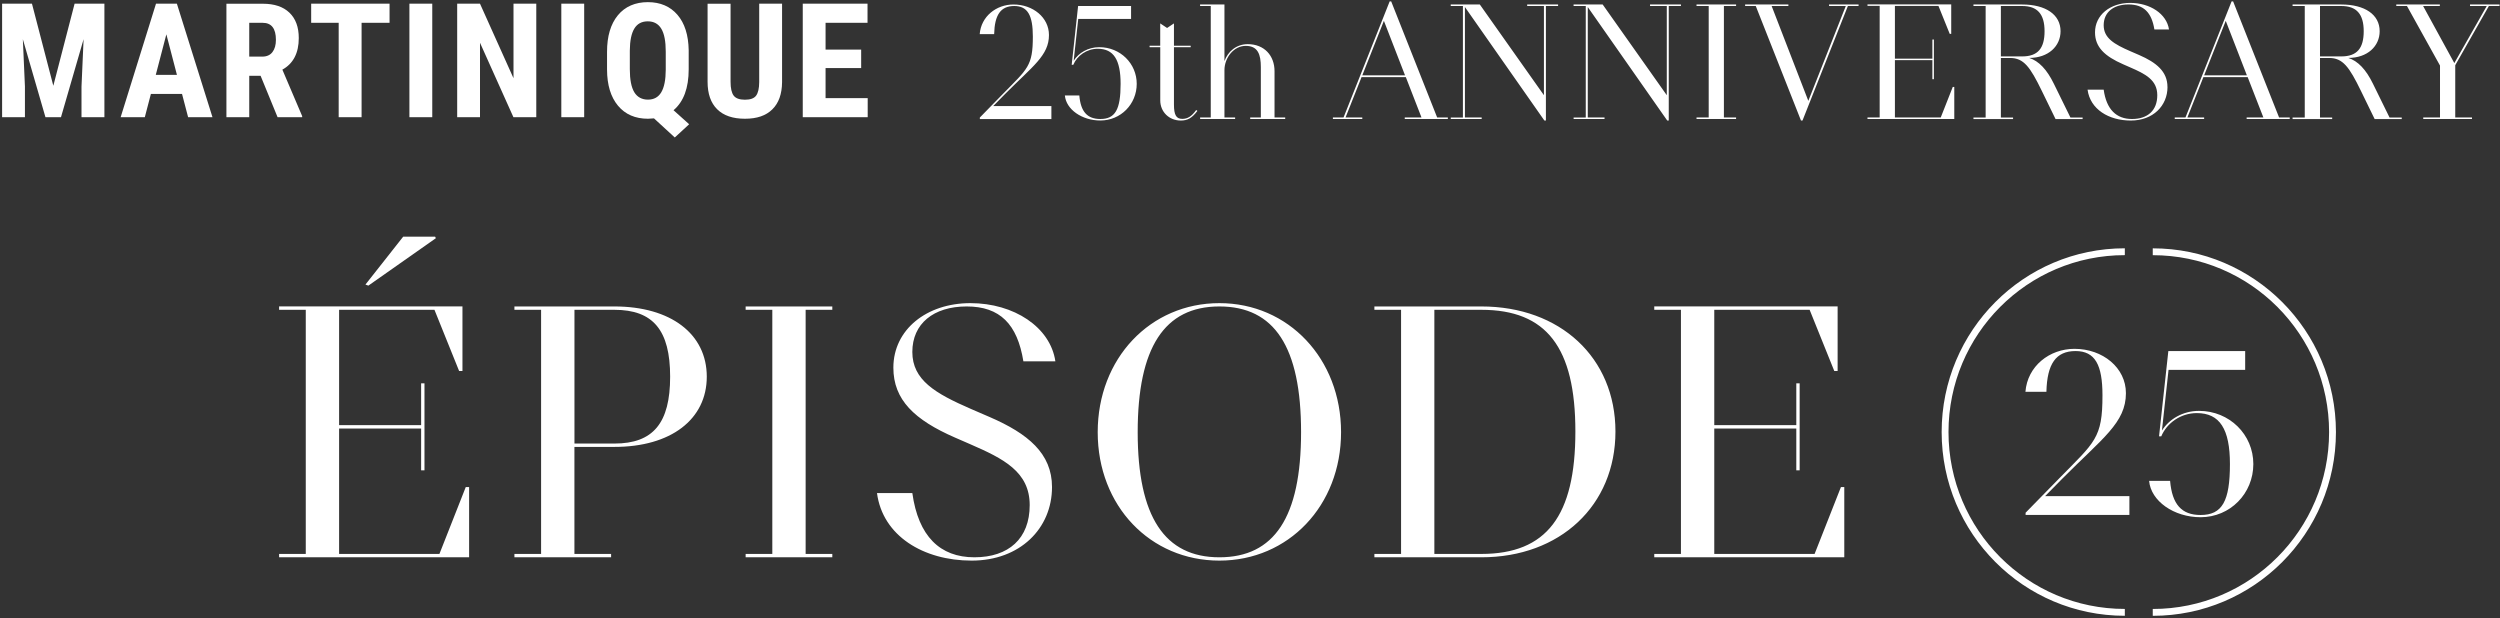
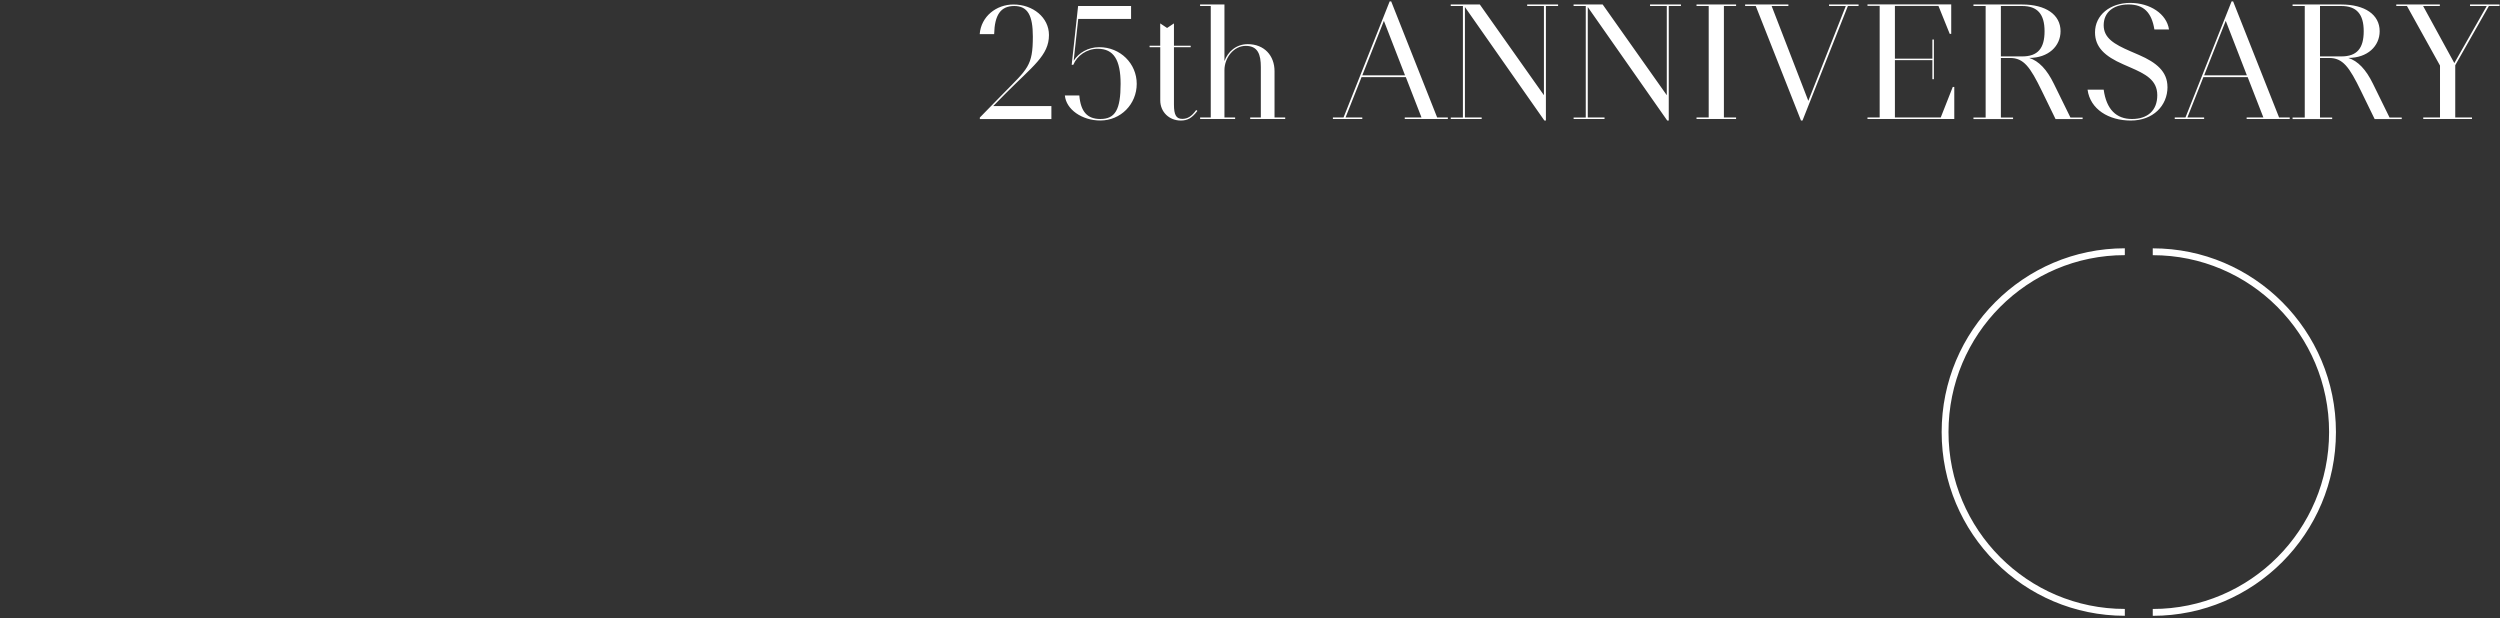
<svg xmlns="http://www.w3.org/2000/svg" width="744" height="184" viewBox="0 0 744 184" fill="none">
  <rect x="0" y="0" width="744" height="184" fill="#333333" stroke="none" />
  <path d="M713.135 1.788H716.313L726.145 19.513V34.963H721.16V35.413H735.665V34.963H730.681V19.413L740.7 1.776H743.865V1.326H735.079V1.776H740.064L730.407 18.776L721.11 1.776H726.095V1.326H713.135V1.776V1.788ZM696.774 1.788C701.31 1.788 703.44 4.201 703.44 9.288C703.44 14.376 701.447 16.788 696.774 16.788H690.431V1.788H696.774ZM694.057 35.426V34.976H690.431V17.251H693.148C697.222 17.251 699.129 19.888 702.618 27.063L706.693 35.426H714.755V34.976H711.129L706.194 24.926C704.113 20.651 701.708 18.151 698.855 17.238C704.562 17.238 708.188 13.738 708.188 9.288C708.188 4.338 703.752 1.338 696.774 1.338H682.269V1.788H685.895V34.976H682.269V35.426H694.045H694.057ZM655.951 22.426L662.381 6.201L668.674 22.426H655.938H655.951ZM647.203 34.963V35.413H655.951V34.963H650.966L655.727 22.963H668.91L673.583 34.963H668.599V35.413H681.422V34.963H678.256L664.574 0.413H664.125L650.393 34.963H647.216H647.203ZM645.035 25.876C645.035 21.288 641.733 18.601 636.611 16.376L633.982 15.238C629.172 13.151 626.056 11.326 626.056 7.513C626.056 3.701 628.91 1.326 633.446 1.326C637.982 1.326 640.337 3.738 641.147 8.776H645.496C644.811 4.138 639.876 0.863 633.944 0.863C628.013 0.863 623.477 4.451 623.477 9.638C623.477 14.001 626.331 16.726 631.863 19.138L633.944 20.051C638.43 22.001 642.007 23.776 642.007 28.326C642.007 32.876 639.153 35.413 634.48 35.413C629.807 35.413 626.866 32.551 626.056 26.688H621.259C622.031 32.513 627.552 35.876 634.131 35.876C640.711 35.876 645.047 31.513 645.047 25.876M601.807 1.788C606.343 1.788 608.461 4.201 608.461 9.288C608.461 14.376 606.467 16.788 601.807 16.788H595.464V1.788H601.807ZM599.09 35.426V34.976H595.464V17.251H598.181C602.256 17.251 604.162 19.888 607.651 27.063L611.726 35.426H619.788V34.976H616.162L611.228 24.926C609.147 20.651 606.742 18.151 603.888 17.238C609.595 17.238 613.221 13.738 613.221 9.288C613.221 4.338 608.785 1.338 601.807 1.338H587.302V1.788H590.928V34.976H587.302V35.426H599.09ZM559.389 34.963H555.763V35.413H581.595V25.863H581.146L577.57 34.951H563.925V17.901H575.078V23.576H575.526V11.763H575.078V17.451H563.925V1.763H576.885L580.237 10.076H580.685V1.301H555.763V1.751H559.389V34.938V34.963ZM519.339 1.788H522.516L535.974 35.876H536.423L549.931 1.788H553.109V1.338H544.323V1.788H549.308L538.155 30.013L527.239 1.788H532.224V1.338H519.351V1.788H519.339ZM504.884 34.963V35.413H516.66V34.963H513.033V1.776H516.66V1.326H504.884V1.776H508.51V34.963H504.884ZM468.31 34.963V35.413H477.507V34.963H472.522V2.101L496.173 35.876H496.622V1.788H500.248V1.338H491.052V1.788H496.036V28.338L476.958 1.338H468.298V1.788H471.924V34.976H468.298L468.31 34.963ZM431.749 34.963V35.413H440.945V34.963H435.961V2.101L459.612 35.876H460.061V1.788H463.687V1.338H454.491V1.788H459.475V28.338L440.397 1.338H431.737V1.788H435.363V34.976H431.737L431.749 34.963ZM405.419 22.426L411.848 6.201L418.141 22.426H405.406H405.419ZM396.671 34.963V35.413H405.419V34.963H400.434L405.194 22.963H418.378L423.039 34.963H418.054V35.413H430.877V34.963H427.699L414.017 0.413H413.568L399.836 34.963H396.658H396.671ZM357.156 34.963V35.413H367.574V34.963H364.396V20.876C364.396 17.238 367.113 13.651 370.739 13.651C374.365 13.651 375.225 16.238 375.225 19.963V34.963H372.06V35.413H382.477V34.963H379.3V21.188C379.3 16.551 376.259 13.138 371.325 13.138C367.923 13.138 365.393 15.363 364.396 18.188V1.326H357.144V1.776H360.321V34.963H357.144H357.156ZM342.116 13.601V14.051H345.293V29.876C345.293 33.326 347.96 35.876 351.412 35.876C353.405 35.876 354.714 35.151 356.346 33.013L355.985 32.738C354.627 34.651 353.405 35.376 351.86 35.376C350.053 35.376 349.368 34.238 349.368 31.101V14.051H354.352V13.601H349.368V6.963L347.324 8.326L345.281 6.963V13.601H342.103H342.116ZM319.411 19.288C320.545 16.563 323.399 14.513 326.701 14.513C331.411 14.513 333.492 17.788 333.492 24.963C333.492 32.601 331.91 35.413 327.461 35.413C323.561 35.413 321.617 33.226 321.206 28.413H316.907C317.268 32.551 321.978 35.863 327.461 35.863C333.53 35.863 338.29 31.001 338.29 24.951C338.29 18.901 333.393 14.038 327.137 14.038C323.785 14.038 320.969 15.763 319.523 18.088L320.882 5.638H336.608V1.776H320.844L318.938 19.276H319.386L319.411 19.288ZM312.894 31.563H295.585L299.075 28.013C307.374 19.651 312.171 16.513 312.171 10.426C312.171 5.201 307.411 1.338 301.617 1.338C296.495 1.338 291.972 4.888 291.561 10.151H295.86C295.997 4.426 297.804 1.788 301.841 1.788C305.878 1.788 307.374 4.651 307.374 10.876C307.374 19.688 305.829 20.426 298.489 27.926L291.598 34.976V35.426H312.894V31.563Z" fill="white" />
-   <path d="M256.282 14.763H245.69V6.788H258.176V1.101H238.899V34.876H258.226V29.213H245.69V20.263H256.282V14.763ZM225.939 1.101V24.463C225.927 26.313 225.615 27.651 225.017 28.463C224.419 29.276 223.31 29.676 221.69 29.676C220.07 29.676 218.949 29.263 218.338 28.451C217.727 27.626 217.416 26.263 217.416 24.351V1.113H210.575V24.326C210.575 27.901 211.522 30.626 213.428 32.513C215.335 34.401 218.089 35.338 221.69 35.338C225.291 35.338 227.958 34.413 229.852 32.538C231.746 30.676 232.706 27.988 232.743 24.476V1.101H225.939ZM198.126 20.776C198.114 23.776 197.665 26.001 196.793 27.463C195.92 28.926 194.599 29.651 192.83 29.651C191.06 29.651 189.652 28.913 188.768 27.451C187.883 25.988 187.434 23.701 187.434 20.613V15.026C187.459 12.101 187.908 9.926 188.78 8.501C189.64 7.076 190.973 6.351 192.78 6.351C194.587 6.351 195.92 7.088 196.805 8.551C197.69 10.026 198.126 12.288 198.126 15.363V20.763V20.776ZM204.955 14.951C204.88 10.426 203.758 6.901 201.603 4.401C199.447 1.901 196.506 0.638 192.793 0.638C189.079 0.638 186.014 1.938 183.87 4.551C181.727 7.163 180.655 10.776 180.655 15.413V20.701C180.668 25.276 181.752 28.863 183.908 31.451C186.064 34.038 189.042 35.338 192.842 35.338L194.624 35.226L200.818 40.913L205.092 36.976L200.444 32.801C203.447 30.263 204.955 26.201 204.955 20.626V14.963V14.951ZM173.852 1.101H167.048V34.876H173.852V1.101ZM159.596 1.101H152.817V23.276L142.848 1.101H136.057V34.876H142.848V12.726L152.792 34.876H159.596V1.101ZM128.642 1.101H121.839V34.876H128.642V1.101ZM115.932 1.101H92.605V6.788H100.792V34.876H107.608V6.788H115.932V1.101ZM74.187 6.788H78.162C80.791 6.788 82.112 8.476 82.112 11.863C82.112 13.376 81.776 14.588 81.09 15.488C80.418 16.388 79.396 16.851 78.037 16.851H74.174V6.788H74.187ZM82.623 34.876H89.925V34.551L84.031 20.726C87.284 18.926 88.916 15.788 88.916 11.313C88.916 8.051 87.981 5.538 86.125 3.763C84.268 1.988 81.639 1.113 78.224 1.113H67.383V34.888H74.174V22.551H77.551L82.611 34.888L82.623 34.876ZM49.514 10.238L52.654 22.276H46.361L49.501 10.238H49.514ZM55.969 34.876H63.233L52.642 1.101H46.423L35.906 34.876H43.096L44.903 27.963H54.174L55.981 34.876H55.969ZM0.628 1.101V34.876H7.42V25.738L6.797 11.663L13.526 34.876H18.149L24.878 11.663L24.255 25.738V34.876H31.071V1.101H22.199L15.868 25.526L9.513 1.101H0.641H0.628Z" fill="white" />
-   <path d="M129.715 70.887L129.49 70.425H119.995L108.755 84.687L109.627 85L129.715 70.887Z" fill="white" />
-   <path d="M500.248 164.85H492.31V165.85H548.859V144.95H547.862L540.024 164.85H510.167V127.525H534.578V139.962H535.575V114.087H534.578V126.525H510.167V92.187H538.541L545.88 110.4H546.877V91.187H492.31V92.187H500.248V164.837V164.85ZM440.858 92.2C460.21 92.2 468.833 103.35 468.833 128.425C468.833 153.5 460.297 164.85 440.858 164.85H426.864V92.2H440.858ZM416.957 164.85H409.019V165.85H440.87C464.285 165.85 480.758 150.425 480.758 128.425C480.758 106.425 464.285 91.2 440.87 91.2H409.019V92.2H416.957V164.85ZM362.888 165.85C346.613 165.85 338.576 153.812 338.576 128.625C338.576 103.437 346.514 91.2 362.888 91.2C379.262 91.2 387.2 103.237 387.2 128.625C387.2 154.012 379.162 165.85 362.888 165.85ZM362.888 166.837C383.424 166.837 399.1 150.512 399.1 128.625C399.1 106.737 383.424 90.212 362.888 90.212C342.352 90.212 326.676 106.637 326.676 128.625C326.676 150.612 342.352 166.837 362.888 166.837ZM313.08 144.95C313.08 134.9 305.84 129.025 294.625 124.15L288.868 121.662C278.351 117.087 271.51 113.1 271.51 104.737C271.51 96.375 277.765 91.2 287.684 91.2C297.604 91.2 302.763 96.475 304.557 107.525H314.077C312.594 97.375 301.778 90.212 288.781 90.212C275.784 90.212 265.865 98.075 265.865 109.425C265.865 118.975 272.12 124.95 284.22 130.225L288.781 132.212C298.6 136.487 306.439 140.375 306.439 150.325C306.439 160.275 300.183 165.85 289.965 165.85C279.747 165.85 273.292 159.575 271.51 146.737H260.993C262.675 159.475 274.787 166.837 289.167 166.837C303.548 166.837 313.08 157.287 313.08 144.937M221.902 164.85V165.85H247.696V164.85H239.759V92.2H247.696V91.2H221.902V92.2H229.84V164.85H221.902ZM182.861 92.2C194.375 92.2 199.434 98.275 199.434 112.1C199.434 125.925 194.375 132 182.861 132H170.96V92.187H182.861V92.2ZM181.864 165.85V164.85H170.948V133H182.848C199.621 133 210.338 124.837 210.338 112.1C210.338 99.362 199.621 91.2 182.848 91.2H153.091V92.2H161.029V164.85H153.091V165.85H181.864ZM90.997 164.85H83.059V165.85H139.608V144.95H138.611L130.773 164.85H100.916V127.525H125.327V139.962H126.324V114.087H125.327V126.525H100.916V92.187H129.29L136.63 110.4H137.627V91.187H83.059V92.187H90.997V164.837V164.85Z" fill="white" />
  <path d="M640.661 182.249C670.207 182.249 694.157 158.224 694.157 128.587C694.157 98.949 670.207 74.924 640.661 74.924" stroke="white" stroke-width="2.038" />
  <path d="M632.349 74.912C602.804 74.912 578.854 98.937 578.854 128.574C578.854 158.212 602.804 182.237 632.349 182.237" stroke="white" stroke-width="2.038" />
-   <path d="M643.191 129.862C644.836 125.912 648.973 122.937 653.771 122.937C660.6 122.937 663.628 127.687 663.628 138.1C663.628 149.175 661.322 153.262 654.892 153.262C649.247 153.262 646.419 150.1 645.821 143.112H639.577C640.101 149.112 646.942 153.925 654.892 153.925C663.702 153.925 670.593 146.875 670.593 138.1C670.593 129.325 663.49 122.275 654.431 122.275C649.571 122.275 645.497 124.775 643.391 128.137L645.359 110.075H668.163V104.475H645.297L642.531 129.85H643.191V129.862ZM633.733 147.65H608.624L613.683 142.512C625.708 130.387 632.674 125.837 632.674 117C632.674 109.425 625.77 103.812 617.359 103.812C609.932 103.812 603.365 108.95 602.767 116.6H609.01C609.21 108.287 611.839 104.475 617.683 104.475C623.527 104.475 625.696 108.625 625.696 117.662C625.696 130.45 623.465 131.5 612.811 142.375L602.817 152.587V153.25H633.708V147.65H633.733Z" fill="white" />
</svg>